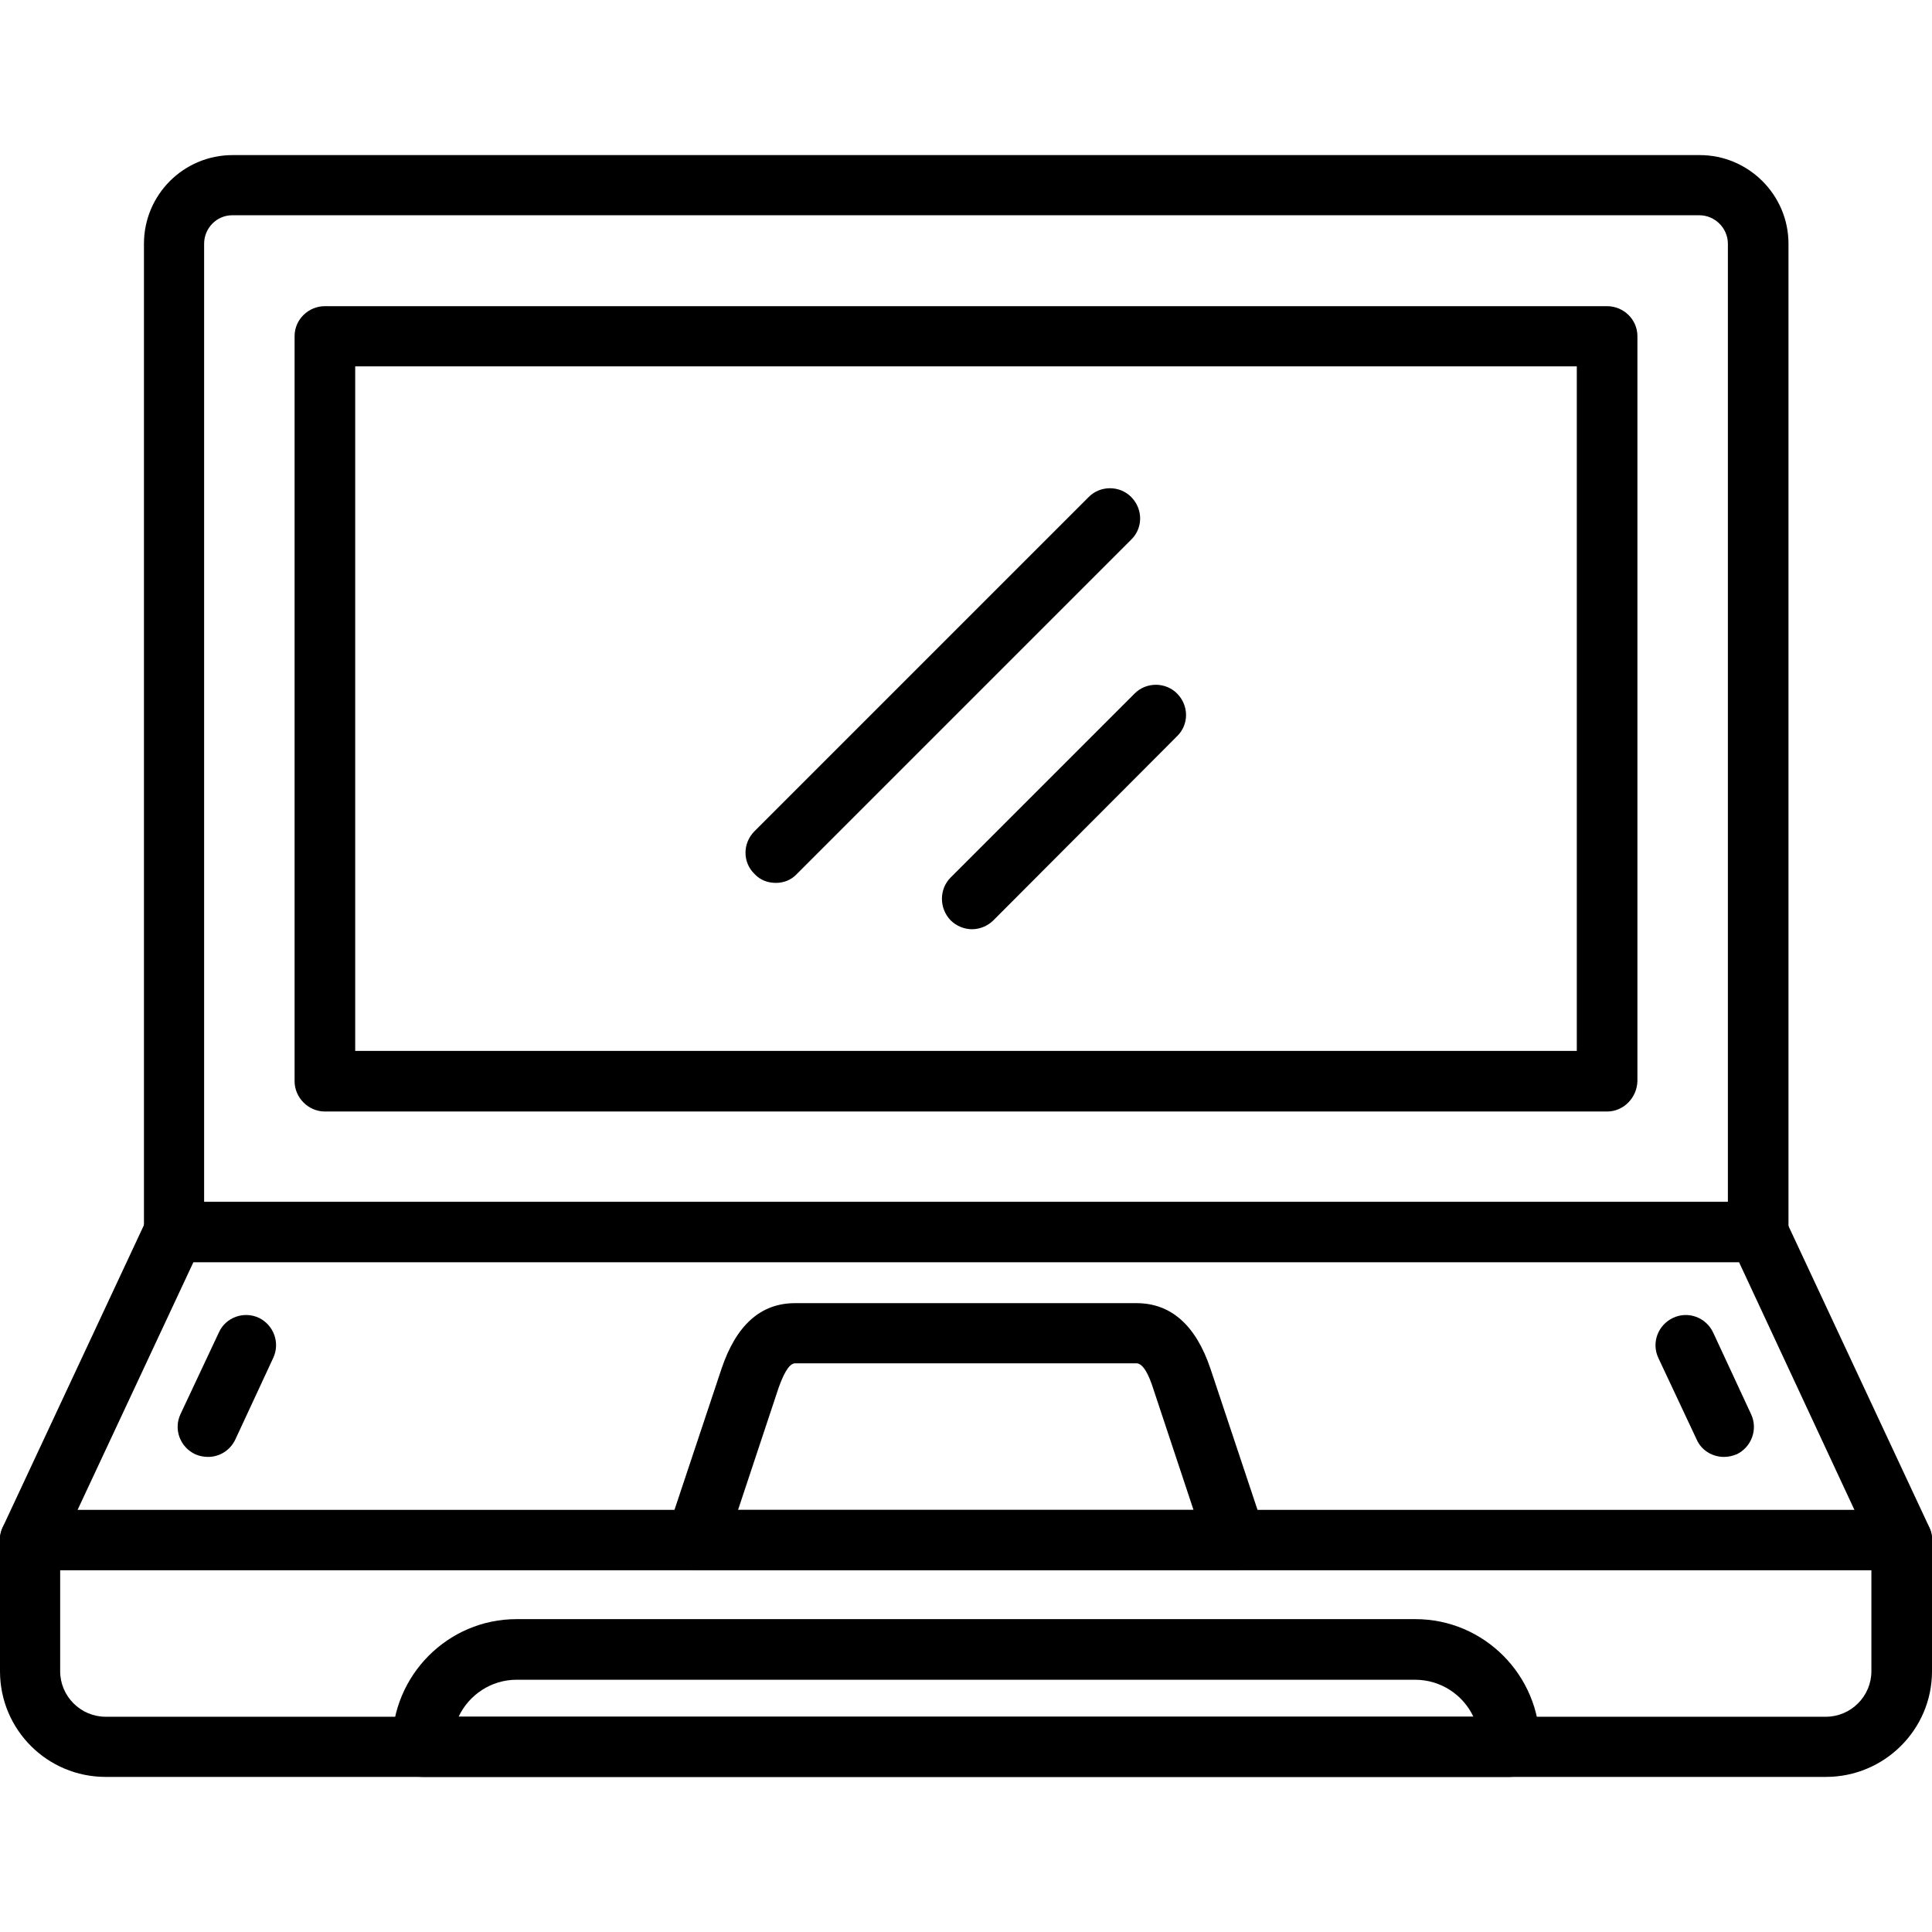
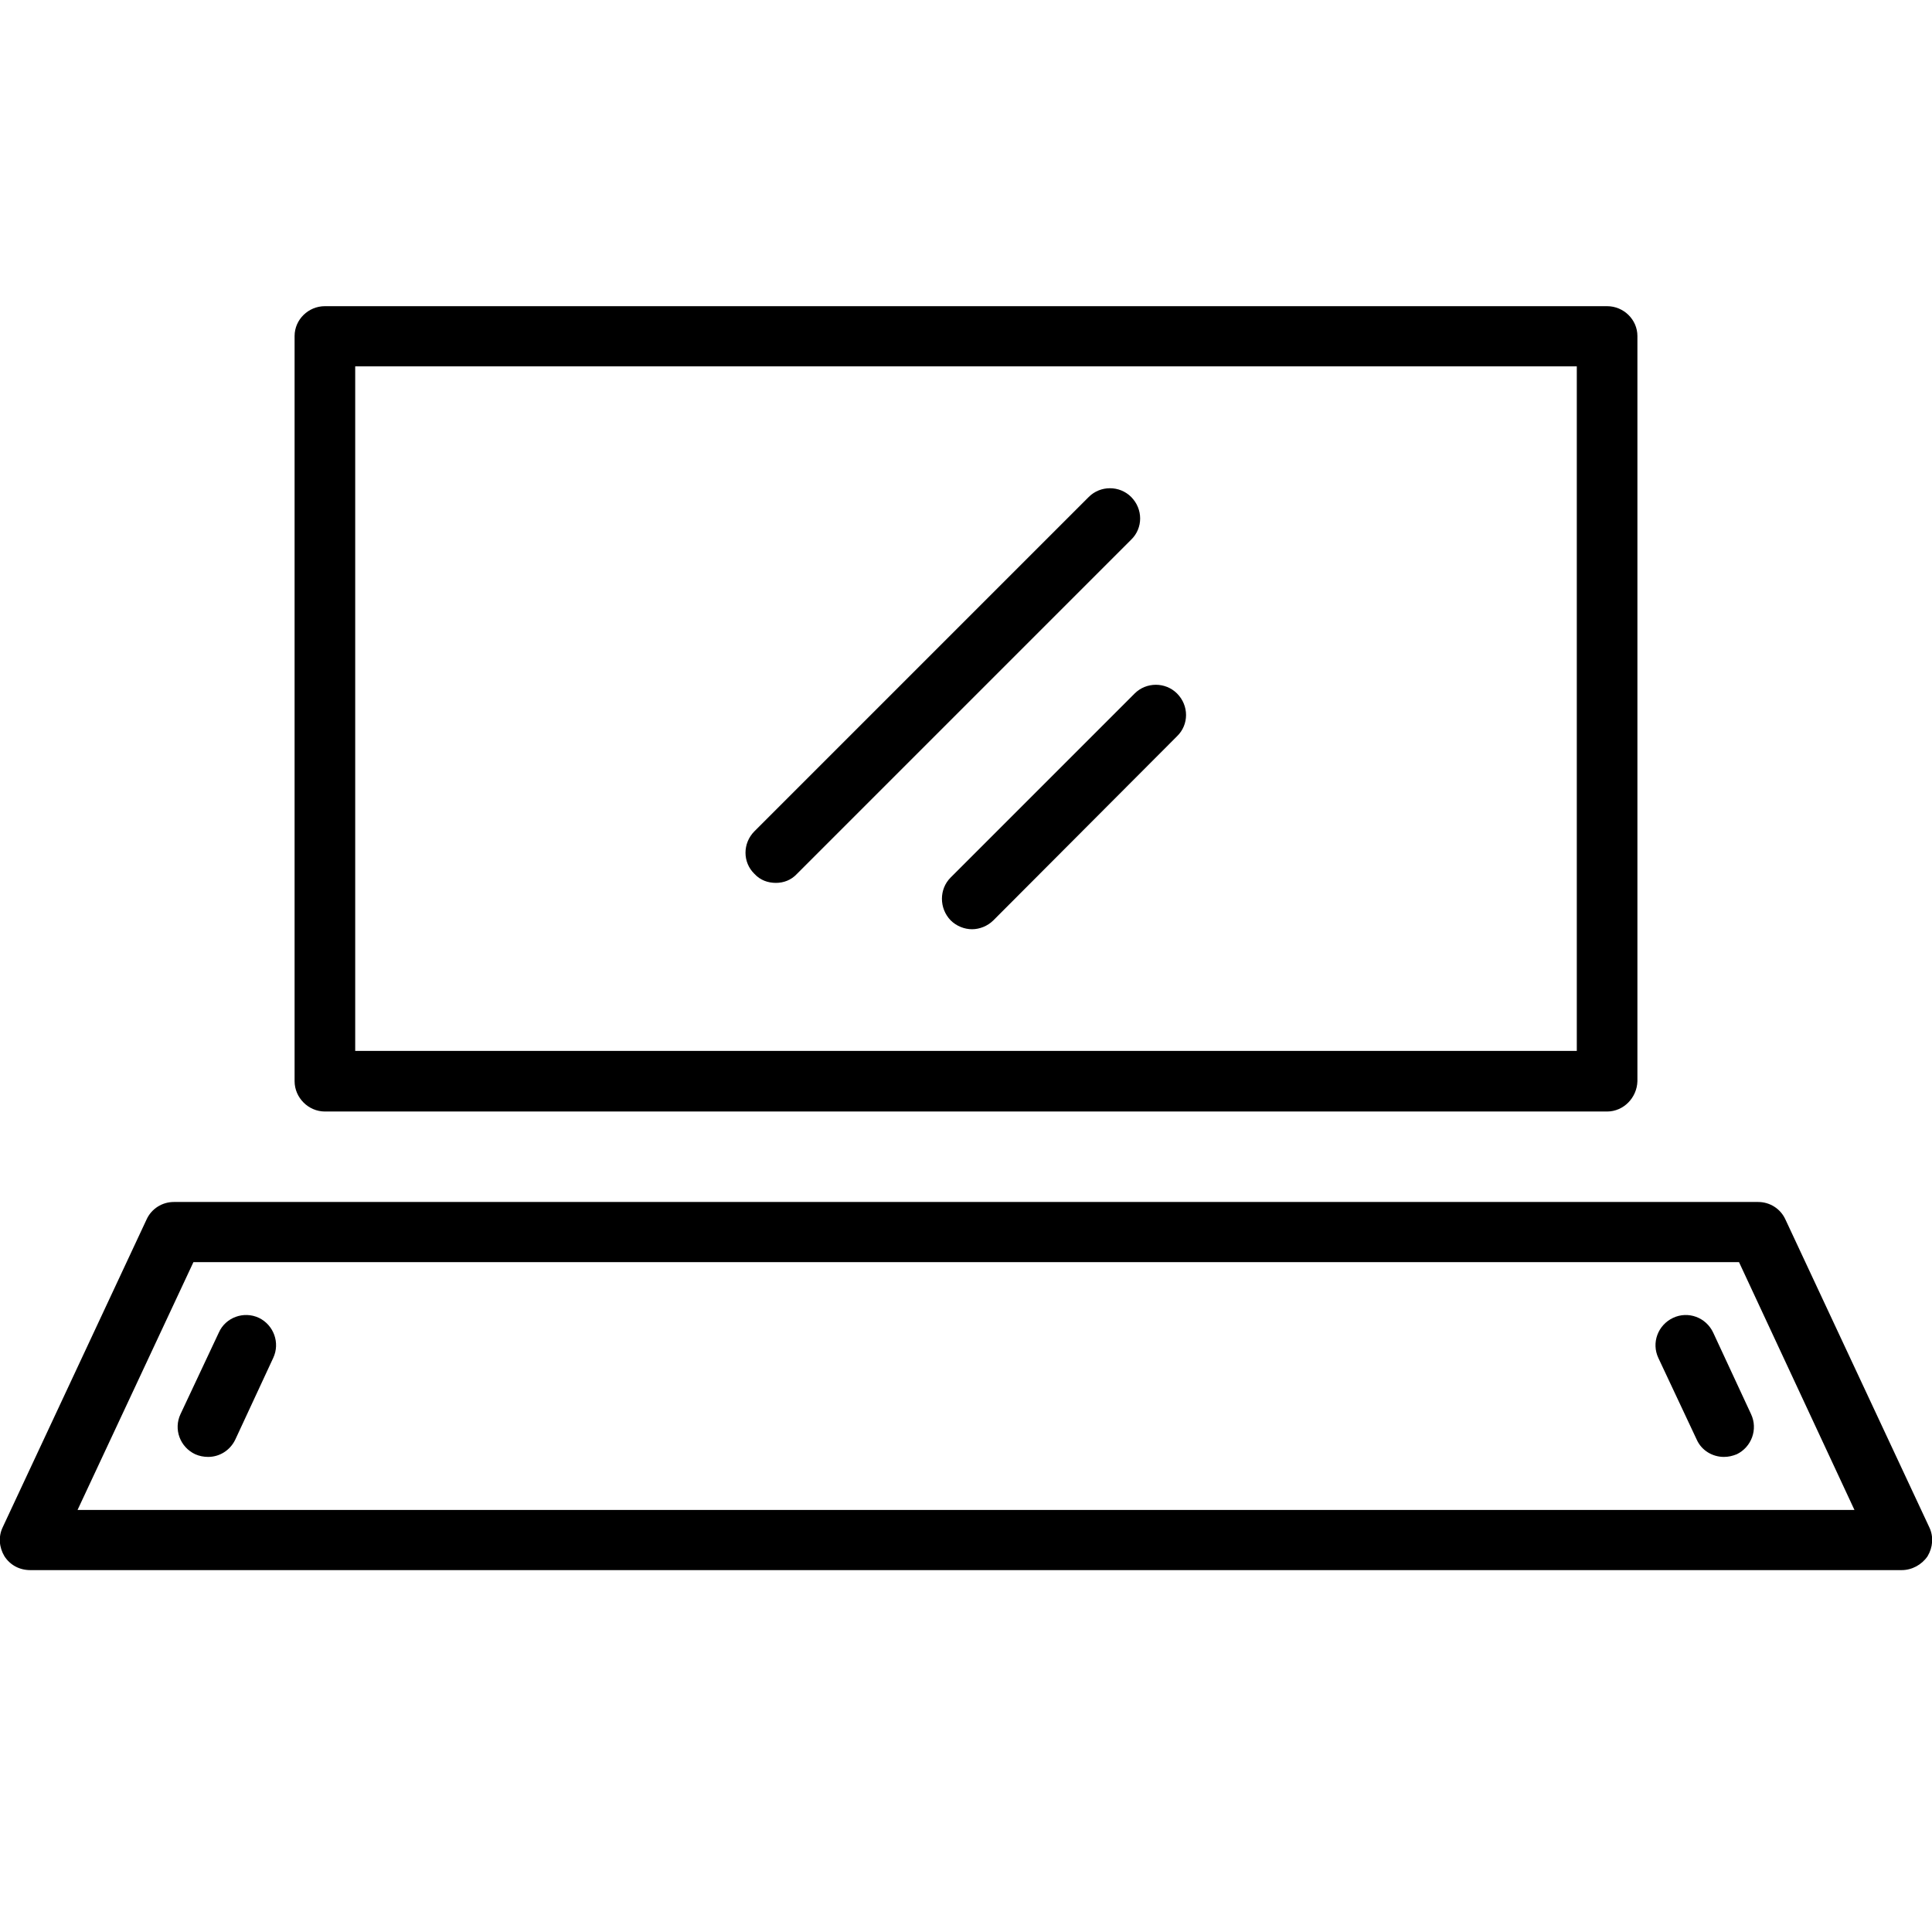
<svg xmlns="http://www.w3.org/2000/svg" clip-rule="evenodd" fill-rule="evenodd" height="512" image-rendering="optimizeQuality" shape-rendering="geometricPrecision" text-rendering="geometricPrecision" viewBox="0 0 4335 4335" width="512">
  <g id="Layer_x0020_1">
    <g id="_467823224">
      <g>
        <g>
          <g>
            <path d="m1741 1981c-18 0-35-6-48-20-27-26-27-69 0-96l750-750c26-26 69-26 95 0 27 27 27 70 0 96l-750 750c-13 14-30 20-47 20z" />
          </g>
          <g>
            <path d="m2181 2085c-17 0-35-7-48-20-26-27-26-70 0-96l413-413c26-26 69-26 95 0 27 27 27 70 0 96l-412 413c-13 13-31 20-48 20z" />
          </g>
        </g>
        <g>
-           <path d="m3944 2832h-3554c-37 0-67-30-67-67v-2218c0-110 89-199 199-199h3292c109 0 199 89 199 199v2218c-1 37-31 67-69 67zm-3486-135h3419v-2150c0-35-29-64-64-64h-3292c-35 0-63 29-63 64z" />
-         </g>
+           </g>
        <g>
          <path d="m3606 2494h-2877c-37 0-68-31-68-68v-1672c0-37 31-67 68-67h2877c37 0 68 30 68 67v1672c-1 37-31 68-68 68zm-2809-136h2741v-1536h-2741z" />
        </g>
        <g>
          <path d="m4267 3523h-4199c-24 0-45-11-58-31-12-20-14-44-4-65l323-691c11-24 35-39 61-39h3555c26 0 50 15 61 39l323 691c10 21 8 45-4 65-13 19-35 31-58 31zm-4093-135h3987l-259-556h-3468z" />
        </g>
        <g>
          <path d="m467 3269c-10 0-20-2-29-6-34-16-49-56-33-90l86-183c15-34 56-49 90-33 33 16 48 56 32 90l-85 183c-12 25-36 39-61 39zm3401 0c-25 0-50-14-61-39l-86-183c-16-34-1-74 33-90s74-1 90 33l85 183c16 34 1 74-32 90-10 4-19 6-29 6z" />
        </g>
        <g>
-           <path d="m4097 3987h-3860c-131 0-237-106-237-237v-295c0-37 30-67 68-67h4199c37 0 68 30 68 67v295c0 131-107 237-238 237zm-3962-464v227c0 56 46 102 102 102h3860c56 0 102-46 102-102v-227z" />
-         </g>
+           </g>
        <g>
-           <path d="m3387 3987h-2439c-38 0-68-30-68-68v-6c0-154 125-280 279-280h2017c154 0 279 126 279 280v6c0 38-30 68-68 68zm-2358-135h2277c-23-49-73-83-131-83h-2016c-57 0-107 34-130 83z" />
-         </g>
+           </g>
        <g>
-           <path d="m2772 3523h-1210c-22 0-42-10-55-28-12-18-16-40-9-61l121-363c33-98 88-147 165-147h766c77 0 133 49 166 147l121 363c7 21 3 43-10 61-12 18-33 28-55 28zm-1116-135h1022l-91-274c-8-25-21-55-37-55h-766c-15 0-28 30-37 55z" />
-         </g>
+           </g>
      </g>
    </g>
  </g>
</svg>